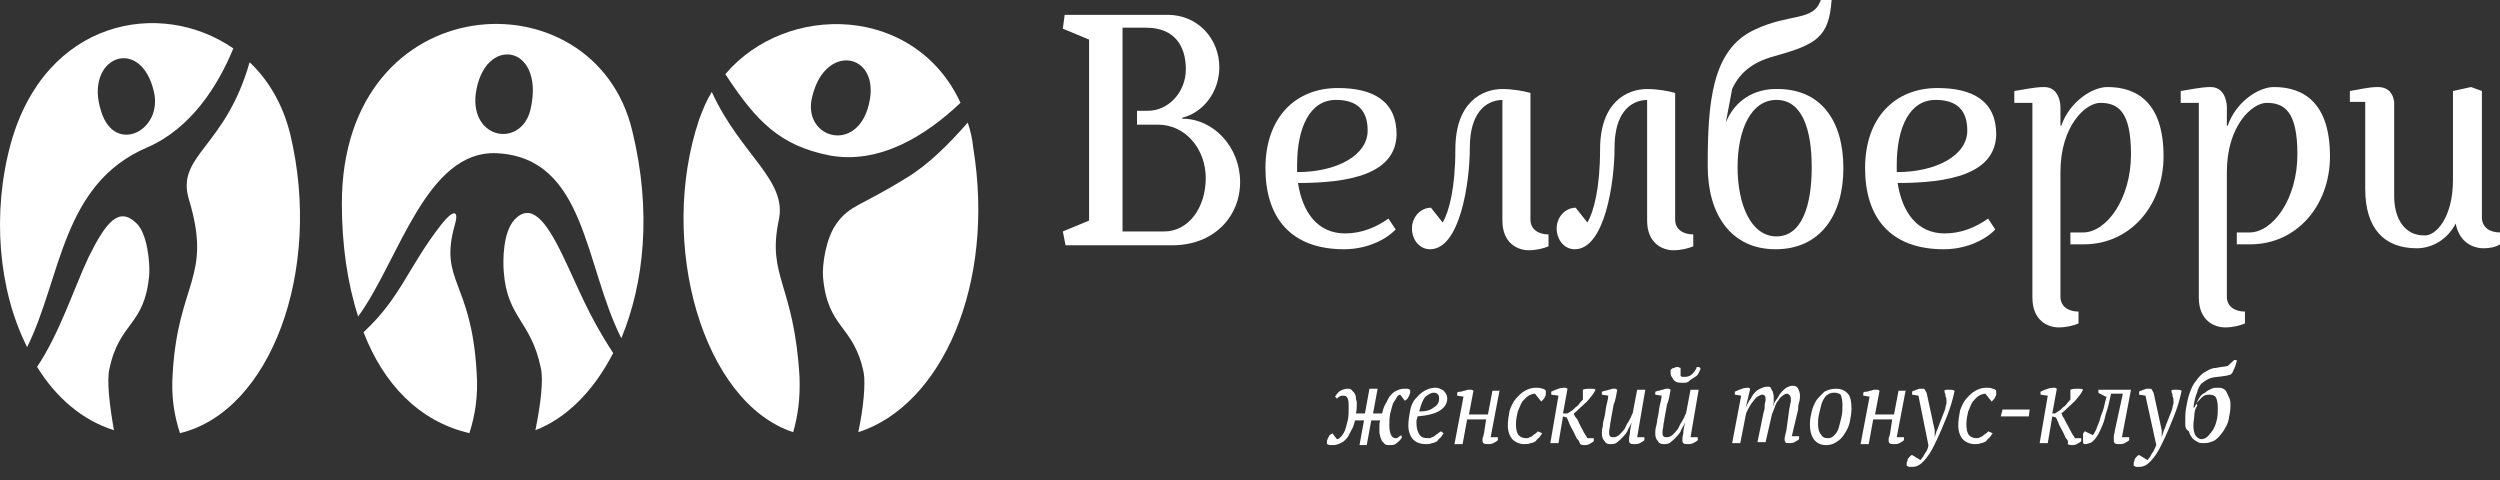
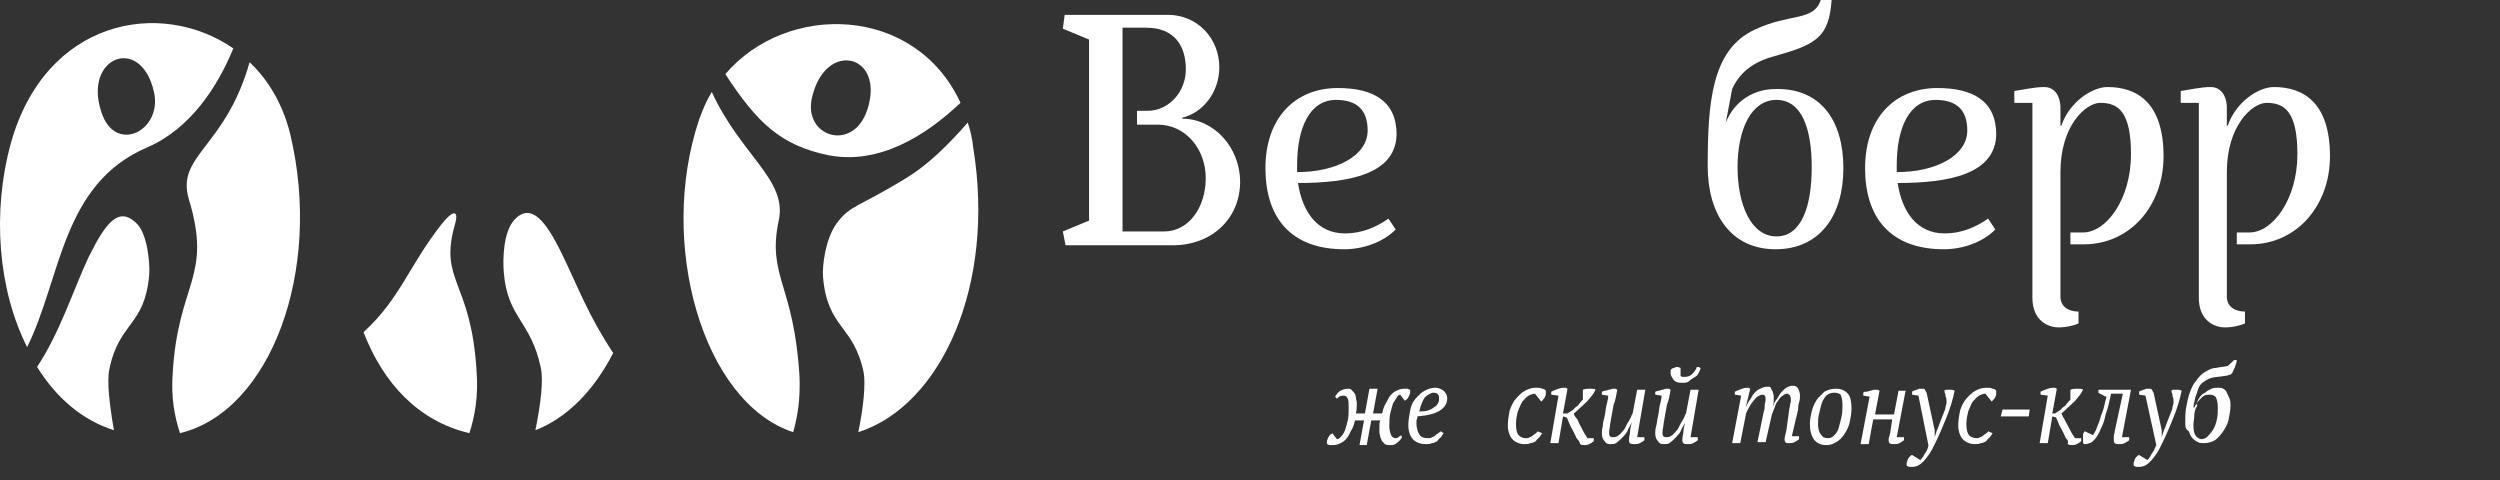
<svg xmlns="http://www.w3.org/2000/svg" width="151" height="29" viewBox="0 0 151 29" fill="none">
  <rect x="0" y="0" width="151" height="29" fill="#333333" stroke="none" />
  <path d="M8.903 8.898C11.525 7.763 13.164 5.194 14.093 2.923C9.668 -0.124 2.73 1.191 0.654 8.659C-0.493 12.841 -0.111 17.501 1.638 20.966C3.713 16.784 3.713 11.108 8.903 8.898ZM9.285 5.492C9.886 7.882 6.936 9.376 6.117 6.747C5.024 3.461 8.466 2.087 9.285 5.492Z" fill="white" />
  <path d="M6.609 22.28C7.21 19.413 8.739 19.711 9.012 16.605C9.067 15.888 8.903 14.036 8.193 13.438C7.155 12.482 6.39 13.438 5.352 15.529C4.478 17.381 3.604 20.129 2.239 22.161C3.386 24.013 4.97 25.387 6.882 25.984C6.609 24.431 6.445 22.997 6.609 22.28Z" fill="white" />
  <path d="M17.534 8.121C17.097 6.329 16.223 4.835 15.076 3.76C13.601 8.957 10.597 9.376 11.416 12.064C12.836 16.784 10.76 17.023 10.433 22.519C10.323 24.013 10.542 25.148 10.87 26.163C16.332 24.849 19.501 16.366 17.534 8.121Z" fill="white" />
  <path d="M33.977 15.41C32.939 13.259 32.065 12.243 31.082 13.259C30.372 14.036 30.372 15.708 30.427 16.425C30.645 19.233 32.065 19.353 32.666 22.221C32.83 22.937 32.666 24.371 32.339 25.984C34.196 25.267 35.835 23.654 37.036 21.324C35.507 18.994 34.961 17.441 33.977 15.41Z" fill="white" />
-   <path d="M30.044 9.256C35.398 9.555 35.289 16.007 37.528 20.428C38.894 17.142 39.386 12.781 38.184 7.882C35.889 -1.677 20.648 -0.9 20.648 12.303C20.648 14.753 20.976 17.083 21.632 19.114C24.09 15.768 25.729 9.017 30.044 9.256ZM28.733 5.672C29.225 2.087 32.885 2.684 32.066 6.508C31.574 8.957 28.405 8.48 28.733 5.672Z" fill="white" />
  <path d="M28.788 22.459C28.46 16.903 26.493 17.023 27.477 13.558C27.75 12.602 27.313 12.721 26.657 13.558C24.691 16.067 24.199 17.979 22.014 20.01L21.959 20.07C23.161 23.176 25.292 25.447 28.351 26.163C28.678 25.148 28.897 23.953 28.788 22.459Z" fill="white" />
  <path d="M58.451 7.404C57.358 8.659 56.047 9.973 54.736 10.75C51.95 12.482 51.349 12.363 50.53 13.498C49.874 14.394 49.656 16.007 49.71 16.724C49.983 19.89 51.568 19.592 52.169 22.519C52.278 23.176 52.169 24.55 51.841 26.104C56.867 24.491 60.144 17.202 58.779 8.898C58.724 8.36 58.615 7.882 58.451 7.404Z" fill="white" />
  <path d="M50.038 9.376C53.097 9.973 55.938 8.181 58.014 6.209C55.282 0.295 47.525 0.115 43.81 4.477C45.722 7.404 47.143 8.778 50.038 9.376ZM49.055 5.851C49.874 2.386 53.48 3.282 52.387 6.627C51.513 9.256 48.454 8.241 49.055 5.851Z" fill="white" />
  <path d="M48.29 22.758C47.962 17.142 46.323 16.724 47.034 13.319C47.58 10.869 44.739 9.376 42.991 5.552C42.663 6.09 42.445 6.627 42.226 7.225C39.713 14.693 42.445 24.311 47.908 26.104C48.181 25.148 48.345 24.073 48.29 22.758Z" fill="white" />
  <path d="M64.36 14.816L64.196 13.98L65.78 13.323V2.39L64.196 1.733L64.305 0.896H70.533C72.335 0.896 73.647 2.33 73.647 4.063C73.647 5.556 72.663 6.811 71.407 7.109V7.169C73.319 7.169 74.903 8.902 74.903 10.993C74.903 13.084 73.319 14.816 70.806 14.816H64.36ZM67.692 13.98H70.314C71.789 13.98 72.827 12.546 72.827 10.754C72.827 9.021 71.625 7.528 69.932 7.528H68.675V6.691H69.331C70.587 6.691 71.625 5.556 71.625 4.182C71.625 2.808 70.97 1.673 69.222 1.673H67.801V13.98H67.692Z" fill="white" />
  <path d="M78.399 11.053C78.672 12.845 79.601 14.099 81.24 14.099C82.223 14.099 83.097 13.741 83.862 13.203L84.299 13.861C83.534 14.637 82.332 15.055 81.185 15.055C77.962 15.055 76.433 13.143 76.433 10.156C76.433 7.109 78.235 5.317 80.803 5.317C82.933 5.317 84.354 6.094 84.354 8.125C84.299 10.515 81.513 11.053 78.399 11.053ZM78.345 10.395C80.748 10.395 82.606 9.38 82.606 7.886C82.606 6.632 81.95 6.034 80.694 6.034C79.109 6.034 78.345 7.707 78.345 9.977V10.395Z" fill="white" />
-   <path d="M90.8 6.034C89.653 6.034 88.778 6.93 88.778 8.902C88.778 11.053 88.178 15.055 86.375 15.055C85.719 15.055 85.282 14.458 85.282 13.801C85.282 13.084 85.829 12.546 86.43 12.546L87.14 13.442C87.522 12.785 87.904 11.351 87.904 9.021C87.904 6.154 89.543 5.377 90.745 5.377C91.346 5.377 92.056 5.496 92.439 5.616V13.263C92.439 13.86 92.93 14.159 93.531 14.159V14.876C93.258 14.996 92.821 15.115 92.329 15.115C91.674 15.115 90.745 14.697 90.745 13.323V6.034H90.8Z" fill="white" />
-   <path d="M99.54 6.034C98.393 6.034 97.519 6.93 97.519 8.902C97.519 11.053 96.918 15.055 95.115 15.055C94.46 15.055 94.023 14.458 94.023 13.801C94.023 13.084 94.569 12.546 95.17 12.546L95.88 13.442C96.263 12.785 96.645 11.351 96.645 9.021C96.645 6.154 98.284 5.377 99.486 5.377C100.087 5.377 100.797 5.496 101.179 5.616V13.263C101.179 13.86 101.671 14.159 102.272 14.159V14.876C101.999 14.996 101.561 15.115 101.07 15.115C100.414 15.115 99.486 14.697 99.486 13.323V6.034H99.54Z" fill="white" />
  <path d="M111.34 10.156C111.34 13.024 109.92 15.055 107.243 15.055C104.566 15.055 103.146 12.964 103.146 10.037C103.146 6.273 103.364 2.987 105.986 1.792C108.117 0.777 109.537 1.314 109.974 0H110.63C110.466 2.27 109.701 2.688 107.134 3.405C105.823 3.764 105.058 4.421 104.621 5.377L104.238 7.408C104.785 6.034 105.986 5.377 107.243 5.377C109.974 5.317 111.34 7.289 111.34 10.156ZM104.949 10.097C104.949 12.367 105.768 14.279 107.298 14.279C108.827 14.279 109.428 12.427 109.428 10.097C109.428 7.767 108.827 6.034 107.298 6.034C105.768 6.034 104.949 7.826 104.949 10.097Z" fill="white" />
  <path d="M114.618 11.053C114.891 12.845 115.819 14.099 117.458 14.099C118.442 14.099 119.316 13.741 120.08 13.203L120.517 13.861C119.753 14.637 118.551 15.055 117.404 15.055C114.181 15.055 112.651 13.143 112.651 10.156C112.651 7.109 114.454 5.317 117.021 5.317C119.152 5.317 120.572 6.094 120.572 8.125C120.517 10.515 117.731 11.053 114.618 11.053ZM114.563 10.395C116.967 10.395 118.824 9.38 118.824 7.886C118.824 6.632 118.168 6.034 116.912 6.034C115.328 6.034 114.563 7.707 114.563 9.977V10.395Z" fill="white" />
  <path d="M124.505 7.587C124.997 6.154 126.363 5.257 127.291 5.257C129.094 5.257 130.678 6.213 130.678 9.439C130.678 12.427 128.657 14.757 125.871 14.757H125.052V14.04H125.816C127.237 14.04 128.712 12.008 128.712 9.32C128.712 6.751 127.947 6.213 126.854 6.213C125.98 6.213 124.451 7.587 124.451 10.395V17.923C124.451 18.52 124.942 18.819 125.543 18.819V19.536C125.27 19.656 124.833 19.775 124.341 19.775C123.686 19.775 122.757 19.357 122.757 17.983V6.213H121.665V5.496C122.102 5.437 122.866 5.257 123.467 5.257C124.451 5.257 124.451 6.452 124.451 6.452V7.587H124.505Z" fill="white" />
  <path d="M134.557 7.587C135.048 6.154 136.414 5.257 137.343 5.257C139.146 5.257 140.73 6.213 140.73 9.439C140.73 12.427 138.709 14.757 135.923 14.757H135.103V14.04H135.868C137.288 14.04 138.763 12.008 138.763 9.32C138.763 6.751 137.998 6.213 136.906 6.213C136.032 6.213 134.502 7.587 134.502 10.395V17.923C134.502 18.52 134.994 18.819 135.595 18.819V19.536C135.322 19.656 134.885 19.775 134.393 19.775C133.737 19.775 132.809 19.357 132.809 17.983V6.213H131.716V5.496C132.153 5.437 132.918 5.257 133.519 5.257C134.502 5.257 134.502 6.452 134.502 6.452V7.587H134.557Z" fill="white" />
-   <path d="M148.159 10.873V5.496L149.252 5.257L149.907 5.496V13.143C149.907 13.741 150.399 14.04 151 14.04V14.757C150.727 14.936 150.344 14.996 150.017 14.996C149.361 14.996 148.542 14.637 148.323 13.502C147.832 14.458 146.903 14.996 145.974 14.996C144.008 14.996 142.86 13.801 142.86 11.411V6.154H141.932V5.496C142.369 5.437 143.024 5.257 143.625 5.257C144.608 5.257 144.608 6.213 144.608 6.213V11.829C144.608 13.323 145.319 14.219 146.411 14.219C147.121 14.279 148.159 13.143 148.159 10.873Z" fill="white" />
  <path d="M80.639 23.957C80.748 23.778 80.858 23.658 80.967 23.599C81.076 23.539 81.24 23.479 81.404 23.479C81.513 23.479 81.568 23.479 81.622 23.539C81.677 23.599 81.732 23.658 81.786 23.718C81.841 23.778 81.895 23.897 81.895 24.017C81.895 24.136 81.95 24.196 81.95 24.316C81.95 24.555 81.95 24.794 81.895 24.973H82.442L82.715 23.479H83.207L82.933 24.973H83.48C83.534 24.734 83.589 24.555 83.698 24.375C83.808 24.196 83.862 24.017 83.971 23.897C84.081 23.778 84.19 23.658 84.354 23.599C84.463 23.539 84.627 23.479 84.791 23.479C84.9 23.479 84.955 23.479 85.009 23.479C85.064 23.479 85.118 23.539 85.173 23.539C85.173 23.599 85.173 23.658 85.173 23.718C85.173 23.778 85.118 23.838 85.118 23.897C85.064 23.957 85.064 24.017 85.009 24.077C84.955 24.136 84.9 24.196 84.845 24.196L84.572 23.838C84.518 23.838 84.408 23.897 84.354 24.017C84.299 24.136 84.19 24.256 84.135 24.375C84.081 24.555 84.026 24.734 83.971 24.973C83.917 25.212 83.917 25.451 83.917 25.749C83.917 25.988 83.971 26.168 84.026 26.287C84.081 26.407 84.19 26.466 84.299 26.466C84.354 26.466 84.408 26.466 84.463 26.407C84.518 26.347 84.572 26.347 84.627 26.287L84.681 26.407C84.627 26.526 84.518 26.645 84.354 26.765C84.245 26.884 84.081 26.884 83.917 26.884C83.808 26.884 83.753 26.884 83.644 26.825C83.589 26.765 83.534 26.705 83.48 26.645C83.425 26.586 83.425 26.466 83.37 26.407C83.37 26.287 83.316 26.227 83.316 26.108C83.316 25.988 83.316 25.869 83.316 25.749C83.316 25.63 83.316 25.51 83.37 25.391H82.824L82.551 26.884H82.114L82.387 25.391H81.841C81.786 25.63 81.732 25.809 81.622 25.988C81.513 26.168 81.459 26.347 81.349 26.466C81.24 26.586 81.131 26.705 80.967 26.765C80.858 26.825 80.694 26.884 80.53 26.884C80.421 26.884 80.366 26.884 80.311 26.884C80.257 26.884 80.202 26.825 80.147 26.825C80.147 26.765 80.147 26.705 80.147 26.645C80.147 26.586 80.202 26.526 80.202 26.466C80.257 26.407 80.257 26.347 80.311 26.287C80.366 26.227 80.421 26.227 80.475 26.168L80.748 26.526C80.858 26.526 80.912 26.466 81.021 26.347C81.131 26.227 81.185 26.108 81.24 25.988C81.295 25.809 81.349 25.63 81.404 25.391C81.459 25.152 81.459 24.913 81.459 24.614C81.459 24.375 81.459 24.196 81.404 24.077C81.349 23.957 81.295 23.897 81.131 23.897C80.967 23.897 80.858 23.957 80.748 24.077L80.639 23.957Z" fill="white" />
  <path d="M86.593 23.718C86.429 23.718 86.266 23.838 86.102 23.957C85.938 24.136 85.829 24.435 85.719 24.853C86.102 24.853 86.375 24.794 86.593 24.614C86.812 24.495 86.921 24.316 86.921 24.077C86.921 24.017 86.921 23.897 86.866 23.838C86.812 23.778 86.757 23.718 86.593 23.718ZM87.194 26.168C87.14 26.227 87.085 26.347 87.03 26.407C86.976 26.466 86.866 26.526 86.812 26.645C86.703 26.705 86.593 26.765 86.484 26.765C86.375 26.825 86.266 26.825 86.102 26.825C85.774 26.825 85.501 26.705 85.337 26.526C85.173 26.347 85.064 26.048 85.064 25.69C85.064 25.391 85.118 25.092 85.173 24.794C85.228 24.495 85.337 24.256 85.501 24.077C85.665 23.897 85.829 23.718 86.047 23.599C86.266 23.479 86.484 23.419 86.703 23.419C86.866 23.419 87.03 23.479 87.194 23.599C87.303 23.718 87.413 23.838 87.413 24.077C87.413 24.375 87.249 24.614 86.976 24.794C86.703 24.973 86.266 25.092 85.61 25.152C85.61 25.212 85.61 25.271 85.555 25.391C85.555 25.451 85.555 25.51 85.555 25.57C85.555 25.809 85.61 26.048 85.719 26.227C85.829 26.407 85.992 26.466 86.266 26.466C86.32 26.466 86.429 26.466 86.484 26.407C86.539 26.407 86.648 26.347 86.703 26.287C86.757 26.227 86.812 26.227 86.866 26.168C86.921 26.108 86.976 26.108 87.03 26.048L87.194 26.168Z" fill="white" />
-   <path d="M90.581 23.539L90.035 26.407H90.472V26.586C90.417 26.645 90.308 26.705 90.199 26.765C90.09 26.825 89.98 26.825 89.871 26.825C89.762 26.825 89.653 26.825 89.598 26.765C89.543 26.705 89.543 26.645 89.543 26.586C89.543 26.526 89.543 26.407 89.598 26.347C89.598 26.227 89.653 26.168 89.653 26.048L89.762 25.331H88.615L88.341 26.825H87.85L88.396 23.957L88.014 23.897V23.718C88.068 23.658 88.123 23.658 88.232 23.658C88.287 23.658 88.396 23.599 88.451 23.599C88.505 23.599 88.615 23.539 88.669 23.539C88.724 23.539 88.833 23.539 88.888 23.539L88.997 23.599L88.724 25.032H89.871L90.144 23.599H90.581V23.539Z" fill="white" />
  <path d="M93.149 26.168C93.094 26.227 93.04 26.347 92.985 26.407C92.93 26.466 92.821 26.526 92.766 26.645C92.657 26.705 92.548 26.765 92.439 26.765C92.329 26.825 92.22 26.825 92.056 26.825C91.783 26.825 91.51 26.705 91.346 26.526C91.182 26.347 91.073 26.048 91.073 25.69C91.073 25.391 91.127 25.092 91.182 24.794C91.291 24.495 91.401 24.256 91.564 24.077C91.728 23.897 91.892 23.718 92.111 23.599C92.329 23.479 92.548 23.419 92.766 23.419C92.93 23.419 93.04 23.419 93.149 23.479C93.258 23.479 93.313 23.539 93.367 23.599C93.367 23.658 93.367 23.718 93.367 23.778C93.367 23.838 93.367 23.897 93.313 23.957C93.313 24.017 93.258 24.077 93.203 24.136C93.149 24.196 93.149 24.196 93.094 24.256L92.712 23.778C92.602 23.778 92.439 23.838 92.329 23.897C92.22 23.957 92.056 24.136 91.947 24.256C91.838 24.435 91.783 24.614 91.674 24.853C91.619 25.092 91.564 25.331 91.564 25.63C91.564 25.929 91.619 26.168 91.728 26.287C91.838 26.407 92.001 26.466 92.165 26.466C92.275 26.466 92.329 26.466 92.384 26.407C92.439 26.407 92.548 26.347 92.602 26.287C92.657 26.227 92.712 26.227 92.766 26.168C92.821 26.108 92.876 26.108 92.876 26.048L93.149 26.168Z" fill="white" />
  <path d="M95.225 26.466C95.115 26.227 95.006 25.988 94.897 25.809C94.788 25.63 94.733 25.391 94.624 25.212L94.405 25.152L94.132 26.765H93.64L94.132 23.897L93.695 23.838V23.658C93.804 23.599 93.968 23.539 94.132 23.479C94.296 23.419 94.46 23.419 94.569 23.419L94.678 23.479L94.405 24.973H94.678C94.788 24.913 94.842 24.853 94.951 24.794C95.061 24.734 95.115 24.614 95.225 24.555C95.334 24.495 95.388 24.375 95.443 24.316C95.498 24.256 95.552 24.196 95.607 24.136C95.607 24.077 95.607 24.077 95.607 24.017C95.607 23.957 95.607 23.897 95.607 23.838C95.607 23.778 95.607 23.718 95.607 23.658C95.607 23.599 95.607 23.599 95.607 23.539C95.771 23.479 95.88 23.479 96.044 23.479C96.208 23.479 96.317 23.479 96.372 23.539C96.317 23.658 96.208 23.838 96.099 23.957C95.989 24.077 95.88 24.256 95.716 24.375C95.607 24.495 95.443 24.614 95.334 24.734C95.225 24.853 95.115 24.913 95.061 24.973C95.061 25.032 95.115 25.152 95.225 25.271C95.334 25.391 95.334 25.51 95.443 25.69C95.498 25.809 95.607 25.988 95.662 26.108C95.716 26.227 95.826 26.347 95.88 26.466H96.263V26.645C96.208 26.705 96.099 26.765 95.989 26.825C95.88 26.884 95.771 26.884 95.716 26.884C95.607 26.884 95.552 26.884 95.443 26.825C95.388 26.645 95.334 26.586 95.225 26.466Z" fill="white" />
  <path d="M99.322 26.407V26.586C99.267 26.645 99.158 26.705 99.049 26.765C98.939 26.825 98.83 26.825 98.721 26.825C98.612 26.825 98.502 26.825 98.448 26.765C98.393 26.705 98.393 26.645 98.393 26.586C98.393 26.526 98.393 26.407 98.448 26.168C98.448 25.988 98.502 25.749 98.557 25.51C98.502 25.63 98.448 25.749 98.338 25.929C98.284 26.108 98.175 26.227 98.065 26.347C97.956 26.466 97.847 26.586 97.683 26.705C97.574 26.825 97.41 26.825 97.246 26.825C97.082 26.825 96.973 26.765 96.918 26.645C96.809 26.526 96.754 26.407 96.754 26.168C96.754 26.048 96.754 25.929 96.809 25.749C96.809 25.57 96.864 25.331 96.918 25.152C96.973 24.913 96.973 24.734 97.027 24.495C97.082 24.256 97.137 24.077 97.137 23.897L96.754 23.838V23.658C96.809 23.658 96.864 23.599 96.973 23.599C97.027 23.599 97.137 23.539 97.191 23.539C97.246 23.539 97.355 23.479 97.41 23.479C97.465 23.479 97.519 23.479 97.574 23.479L97.683 23.539C97.628 23.838 97.574 24.196 97.465 24.435C97.41 24.734 97.355 25.032 97.301 25.331C97.301 25.451 97.246 25.57 97.246 25.69C97.246 25.809 97.191 25.929 97.191 26.108C97.191 26.227 97.191 26.287 97.246 26.347C97.301 26.407 97.355 26.407 97.41 26.407C97.519 26.407 97.574 26.407 97.683 26.347C97.792 26.287 97.847 26.227 97.956 26.108C98.065 25.988 98.12 25.929 98.175 25.809C98.229 25.69 98.284 25.57 98.338 25.51C98.393 25.391 98.448 25.331 98.502 25.212C98.557 25.092 98.557 25.032 98.612 24.973L98.885 23.539H99.376L98.885 26.407H99.322Z" fill="white" />
  <path d="M101.671 23.121C101.507 23.121 101.343 23.121 101.234 23.061C101.124 23.001 101.07 22.941 101.015 22.822C100.961 22.762 100.906 22.643 100.906 22.583C100.906 22.463 100.906 22.404 100.906 22.344C100.961 22.284 101.015 22.224 101.124 22.224C101.179 22.165 101.288 22.165 101.343 22.165L101.507 22.224V22.702C101.507 22.702 101.561 22.762 101.616 22.762C101.671 22.762 101.725 22.762 101.78 22.762C101.944 22.762 102.108 22.702 102.217 22.583C102.326 22.463 102.436 22.344 102.49 22.165C102.545 22.165 102.545 22.165 102.599 22.165C102.654 22.165 102.654 22.224 102.709 22.224C102.709 22.344 102.654 22.404 102.599 22.523C102.545 22.643 102.49 22.702 102.381 22.762C102.272 22.822 102.217 22.882 102.108 22.941C101.944 23.121 101.835 23.121 101.671 23.121ZM102.545 26.407V26.586C102.49 26.645 102.381 26.705 102.272 26.765C102.162 26.825 102.053 26.825 101.944 26.825C101.835 26.825 101.725 26.825 101.671 26.765C101.616 26.705 101.616 26.645 101.616 26.586C101.616 26.526 101.616 26.407 101.671 26.168C101.671 25.988 101.725 25.749 101.78 25.51C101.725 25.63 101.671 25.749 101.561 25.929C101.507 26.108 101.398 26.227 101.288 26.347C101.179 26.466 101.07 26.586 100.906 26.705C100.797 26.825 100.633 26.825 100.469 26.825C100.305 26.825 100.196 26.765 100.141 26.645C100.032 26.526 99.977 26.407 99.977 26.168C99.977 26.048 99.977 25.929 100.032 25.749C100.087 25.57 100.087 25.331 100.141 25.152C100.196 24.913 100.196 24.734 100.25 24.495C100.305 24.256 100.36 24.076 100.36 23.897L99.977 23.838V23.658C100.032 23.658 100.087 23.599 100.196 23.599C100.25 23.599 100.36 23.539 100.414 23.539C100.469 23.539 100.578 23.479 100.633 23.479C100.687 23.479 100.742 23.479 100.797 23.479L100.906 23.539C100.851 23.838 100.797 24.196 100.687 24.435C100.633 24.734 100.578 25.032 100.524 25.331C100.524 25.451 100.469 25.57 100.469 25.69C100.469 25.809 100.414 25.929 100.414 26.108C100.414 26.227 100.414 26.287 100.469 26.347C100.524 26.407 100.578 26.407 100.633 26.407C100.742 26.407 100.797 26.407 100.906 26.347C101.015 26.287 101.07 26.227 101.179 26.108C101.288 25.988 101.343 25.929 101.398 25.809C101.452 25.69 101.507 25.57 101.561 25.51C101.616 25.391 101.671 25.331 101.725 25.212C101.78 25.092 101.78 25.032 101.835 24.973L102.108 23.539H102.599L102.108 26.407H102.545Z" fill="white" />
  <path d="M108.062 24.793C108.062 24.674 108.117 24.555 108.117 24.495C108.117 24.375 108.171 24.316 108.171 24.196C108.171 24.076 108.171 24.017 108.117 23.897C108.062 23.837 108.008 23.778 107.953 23.778C107.844 23.778 107.734 23.837 107.68 23.897C107.57 23.957 107.461 24.076 107.407 24.196C107.297 24.316 107.243 24.435 107.188 24.614C107.133 24.734 107.079 24.913 107.024 25.032L106.642 26.705H106.15L106.533 24.853C106.587 24.734 106.587 24.614 106.587 24.495C106.587 24.375 106.642 24.256 106.642 24.136C106.642 24.017 106.642 23.957 106.587 23.897C106.533 23.837 106.478 23.837 106.423 23.837C106.369 23.837 106.259 23.897 106.15 23.957C106.041 24.017 105.986 24.136 105.877 24.256C105.768 24.375 105.713 24.495 105.604 24.674C105.549 24.793 105.44 24.973 105.44 25.092L105.112 26.765H104.621L105.167 23.897L104.784 23.837V23.658C104.894 23.599 105.058 23.539 105.221 23.479C105.385 23.419 105.495 23.419 105.604 23.419L105.713 23.479L105.44 24.614C105.495 24.495 105.549 24.375 105.659 24.196C105.768 24.076 105.822 23.897 105.932 23.778C106.041 23.658 106.15 23.539 106.314 23.479C106.423 23.419 106.587 23.36 106.696 23.36C106.751 23.36 106.806 23.36 106.86 23.36C106.915 23.36 106.97 23.419 106.97 23.479C107.024 23.539 107.024 23.599 107.079 23.658C107.079 23.718 107.133 23.837 107.133 23.957C107.133 24.076 107.133 24.136 107.133 24.256C107.133 24.375 107.079 24.495 107.079 24.555C107.133 24.435 107.188 24.256 107.297 24.136C107.407 24.017 107.461 23.837 107.57 23.718C107.68 23.599 107.789 23.479 107.898 23.419C108.008 23.36 108.117 23.3 108.281 23.3C108.445 23.3 108.554 23.36 108.608 23.479C108.663 23.599 108.718 23.718 108.718 23.897C108.718 24.017 108.718 24.136 108.663 24.316C108.608 24.495 108.608 24.555 108.608 24.734L108.226 26.347H108.663V26.526C108.608 26.586 108.499 26.645 108.39 26.705C108.281 26.765 108.171 26.765 108.062 26.765C107.953 26.765 107.844 26.765 107.844 26.705C107.789 26.645 107.789 26.586 107.789 26.526C107.789 26.407 107.844 26.227 107.898 25.988L108.062 24.793Z" fill="white" />
  <path d="M110.794 23.718C110.575 23.718 110.466 23.778 110.302 23.897C110.193 24.017 110.083 24.196 110.029 24.375C109.974 24.555 109.92 24.794 109.865 25.032C109.81 25.271 109.81 25.451 109.81 25.63C109.81 25.869 109.865 26.108 109.974 26.227C110.083 26.407 110.193 26.466 110.411 26.466C110.575 26.466 110.684 26.407 110.794 26.287C110.903 26.168 111.012 26.048 111.067 25.809C111.121 25.63 111.176 25.391 111.231 25.152C111.285 24.913 111.285 24.674 111.285 24.435C111.285 24.196 111.231 23.957 111.176 23.838C111.121 23.778 110.957 23.718 110.794 23.718ZM109.319 25.57C109.319 25.331 109.373 25.092 109.428 24.853C109.482 24.614 109.592 24.375 109.701 24.196C109.81 24.017 110.029 23.838 110.193 23.658C110.411 23.539 110.63 23.479 110.903 23.479C111.231 23.479 111.449 23.599 111.613 23.778C111.777 23.957 111.831 24.316 111.831 24.674C111.831 24.973 111.777 25.212 111.722 25.51C111.668 25.749 111.558 25.988 111.394 26.227C111.285 26.407 111.121 26.586 110.903 26.705C110.739 26.825 110.52 26.884 110.302 26.884C109.974 26.884 109.756 26.765 109.592 26.586C109.373 26.287 109.319 25.988 109.319 25.57Z" fill="white" />
  <path d="M115.109 23.539L114.563 26.407H115V26.586C114.945 26.645 114.836 26.705 114.727 26.765C114.618 26.825 114.508 26.825 114.399 26.825C114.29 26.825 114.181 26.825 114.126 26.765C114.071 26.705 114.071 26.645 114.071 26.586C114.071 26.526 114.071 26.407 114.126 26.347C114.126 26.227 114.181 26.168 114.181 26.048L114.29 25.331H113.143L112.87 26.825H112.378L112.924 23.957L112.542 23.897V23.718C112.596 23.658 112.651 23.658 112.76 23.658C112.815 23.658 112.924 23.599 112.979 23.599C113.033 23.599 113.143 23.539 113.197 23.539C113.252 23.539 113.361 23.539 113.416 23.539L113.525 23.599L113.252 25.032H114.399L114.672 23.599H115.109V23.539Z" fill="white" />
  <path d="M115.874 23.897L115.492 23.838V23.658C115.492 23.658 115.546 23.599 115.601 23.599C115.656 23.599 115.71 23.539 115.765 23.539C115.819 23.539 115.874 23.479 115.929 23.479C115.983 23.479 116.038 23.479 116.093 23.479C116.202 23.479 116.257 23.479 116.257 23.539C116.311 23.599 116.311 23.658 116.366 23.718L116.857 25.988V26.407L116.967 26.048C117.021 25.929 117.076 25.809 117.131 25.63C117.185 25.51 117.24 25.331 117.294 25.212C117.349 25.092 117.404 24.913 117.458 24.794C117.513 24.674 117.513 24.495 117.568 24.375C117.568 24.316 117.568 24.256 117.568 24.196C117.568 24.136 117.568 24.017 117.513 23.957C117.513 23.897 117.513 23.778 117.458 23.718C117.458 23.658 117.458 23.599 117.404 23.599C117.458 23.599 117.513 23.539 117.568 23.539C117.622 23.539 117.677 23.539 117.731 23.539C117.841 23.539 117.95 23.539 118.059 23.599C117.95 24.136 117.786 24.674 117.568 25.212C117.349 25.749 117.131 26.287 116.857 26.825C116.639 27.303 116.42 27.601 116.202 27.84C115.983 28.079 115.765 28.199 115.492 28.199C115.437 28.199 115.382 28.199 115.328 28.199C115.273 28.199 115.219 28.139 115.164 28.139C115.164 28.079 115.164 28.02 115.164 27.96C115.164 27.9 115.219 27.84 115.219 27.781C115.219 27.721 115.273 27.661 115.328 27.601C115.382 27.542 115.437 27.482 115.492 27.482L115.983 27.781C116.038 27.781 116.038 27.721 116.093 27.661C116.147 27.601 116.202 27.542 116.202 27.482C116.257 27.422 116.311 27.303 116.366 27.243C116.42 27.123 116.475 27.004 116.475 26.884L115.874 23.897Z" fill="white" />
  <path d="M120.354 26.168C120.299 26.227 120.244 26.347 120.19 26.407C120.135 26.466 120.026 26.526 119.971 26.645C119.862 26.705 119.753 26.765 119.643 26.765C119.534 26.825 119.425 26.825 119.261 26.825C118.988 26.825 118.715 26.705 118.551 26.526C118.387 26.347 118.278 26.048 118.278 25.69C118.278 25.391 118.332 25.092 118.387 24.794C118.496 24.495 118.605 24.256 118.769 24.077C118.933 23.897 119.097 23.718 119.316 23.599C119.534 23.479 119.753 23.419 119.971 23.419C120.135 23.419 120.244 23.419 120.354 23.479C120.463 23.479 120.517 23.539 120.572 23.599C120.572 23.658 120.572 23.718 120.572 23.778C120.572 23.838 120.572 23.897 120.517 23.957C120.517 24.017 120.463 24.077 120.408 24.136C120.354 24.196 120.354 24.196 120.299 24.256L119.917 23.778C119.807 23.778 119.643 23.838 119.534 23.897C119.425 23.957 119.261 24.136 119.152 24.256C119.042 24.435 118.988 24.614 118.879 24.853C118.824 25.092 118.769 25.331 118.769 25.63C118.769 25.929 118.824 26.168 118.933 26.287C119.042 26.407 119.206 26.466 119.37 26.466C119.48 26.466 119.534 26.466 119.589 26.407C119.643 26.407 119.753 26.347 119.807 26.287C119.862 26.227 119.917 26.227 119.971 26.168C120.026 26.108 120.08 26.108 120.08 26.048L120.354 26.168Z" fill="white" />
  <path d="M120.954 24.734L120.845 25.152H122.539L122.593 24.734H120.954Z" fill="white" />
  <path d="M124.778 26.466C124.669 26.227 124.56 25.988 124.451 25.809C124.341 25.63 124.287 25.391 124.177 25.212L123.959 25.152L123.686 26.765H123.194L123.686 23.897L123.249 23.838V23.658C123.358 23.599 123.522 23.539 123.686 23.479C123.85 23.419 124.014 23.419 124.123 23.419L124.232 23.479L123.959 24.973H124.123C124.232 24.913 124.287 24.853 124.396 24.794C124.505 24.734 124.56 24.614 124.669 24.555C124.778 24.495 124.833 24.375 124.888 24.316C124.942 24.256 124.997 24.196 125.052 24.136C125.052 24.077 125.052 24.077 125.052 24.017C125.052 23.957 125.052 23.897 125.052 23.838C125.052 23.778 125.052 23.718 125.052 23.658C125.052 23.599 125.052 23.599 125.052 23.539C125.215 23.479 125.325 23.479 125.489 23.479C125.652 23.479 125.762 23.479 125.816 23.539C125.762 23.658 125.652 23.838 125.543 23.957C125.434 24.077 125.325 24.256 125.161 24.375C125.052 24.495 124.888 24.614 124.778 24.734C124.669 24.853 124.56 24.913 124.505 24.973C124.56 25.032 124.56 25.152 124.669 25.271C124.724 25.391 124.778 25.51 124.888 25.69C124.942 25.809 125.052 25.988 125.106 26.108C125.161 26.227 125.27 26.347 125.325 26.466H125.707V26.645C125.652 26.705 125.543 26.765 125.434 26.825C125.325 26.884 125.215 26.884 125.161 26.884C125.052 26.884 124.997 26.884 124.888 26.825C124.942 26.645 124.888 26.586 124.778 26.466Z" fill="white" />
  <path d="M128.22 23.778H127.51C127.455 24.017 127.401 24.256 127.346 24.495C127.291 24.734 127.182 24.973 127.127 25.271C127.073 25.51 126.964 25.749 126.854 25.988C126.745 26.227 126.636 26.407 126.527 26.526C126.417 26.645 126.308 26.765 126.199 26.765C126.09 26.825 125.98 26.825 125.871 26.825C125.816 26.765 125.816 26.705 125.816 26.645C125.816 26.586 125.816 26.526 125.816 26.407C125.816 26.347 125.816 26.287 125.816 26.227C125.816 26.168 125.871 26.108 125.926 26.048L126.417 26.287C126.472 26.168 126.581 26.048 126.636 25.869C126.69 25.69 126.8 25.51 126.854 25.271C126.909 25.032 127.018 24.853 127.073 24.614C127.128 24.375 127.182 24.136 127.237 23.957C127.127 23.957 127.073 23.897 126.964 23.838C126.854 23.778 126.8 23.778 126.745 23.718V23.539H128.712L128.165 26.407H128.602V26.586C128.548 26.645 128.439 26.705 128.329 26.765C128.22 26.825 128.111 26.825 128.002 26.825C127.892 26.825 127.783 26.825 127.728 26.765C127.674 26.705 127.674 26.645 127.674 26.586C127.674 26.526 127.674 26.407 127.674 26.347C127.674 26.227 127.728 26.168 127.728 26.048L128.22 23.778Z" fill="white" />
  <path d="M129.586 23.897L129.203 23.838V23.658C129.203 23.658 129.258 23.599 129.312 23.599C129.367 23.599 129.422 23.539 129.476 23.539C129.531 23.539 129.586 23.479 129.64 23.479C129.695 23.479 129.75 23.479 129.804 23.479C129.913 23.479 129.968 23.479 129.968 23.539C130.023 23.599 130.023 23.658 130.077 23.718L130.569 25.988V26.407L130.678 26.048C130.733 25.929 130.787 25.809 130.842 25.63C130.897 25.51 130.951 25.331 131.006 25.212C131.061 25.092 131.115 24.913 131.17 24.794C131.224 24.674 131.224 24.495 131.279 24.375C131.279 24.316 131.279 24.256 131.279 24.196C131.279 24.136 131.279 24.017 131.224 23.957C131.224 23.897 131.224 23.778 131.17 23.718C131.17 23.658 131.17 23.599 131.115 23.599C131.17 23.599 131.224 23.539 131.279 23.539C131.334 23.539 131.388 23.539 131.443 23.539C131.552 23.539 131.661 23.539 131.771 23.599C131.661 24.136 131.498 24.674 131.279 25.212C131.061 25.749 130.842 26.287 130.569 26.825C130.35 27.303 130.132 27.601 129.913 27.84C129.695 28.079 129.476 28.199 129.203 28.199C129.149 28.199 129.094 28.199 129.039 28.199C128.985 28.199 128.93 28.139 128.875 28.139C128.875 28.079 128.875 28.02 128.875 27.96C128.875 27.9 128.93 27.84 128.93 27.781C128.93 27.721 128.985 27.661 129.039 27.601C129.094 27.542 129.149 27.482 129.203 27.482L129.695 27.781C129.75 27.781 129.75 27.721 129.804 27.661C129.859 27.601 129.913 27.542 129.913 27.482C129.968 27.422 130.023 27.303 130.077 27.243C130.132 27.123 130.187 27.004 130.241 26.884L129.586 23.897Z" fill="white" />
  <path d="M132.645 24.614C132.59 24.734 132.536 24.913 132.536 25.092C132.536 25.271 132.481 25.451 132.481 25.69C132.481 25.988 132.536 26.227 132.645 26.347C132.754 26.466 132.863 26.526 132.973 26.526C133.082 26.526 133.246 26.466 133.355 26.347C133.464 26.227 133.574 26.108 133.683 25.929C133.792 25.749 133.847 25.57 133.901 25.331C133.956 25.092 133.956 24.853 133.956 24.614C133.956 24.316 133.901 24.136 133.847 24.017C133.792 23.897 133.628 23.838 133.464 23.838C133.355 23.838 133.246 23.838 133.137 23.897C133.027 23.957 132.973 24.017 132.863 24.136C132.809 24.196 132.7 24.316 132.645 24.375C132.754 24.495 132.7 24.555 132.645 24.614ZM131.989 25.51C131.989 25.212 131.989 24.913 132.044 24.614C132.099 24.316 132.153 24.017 132.262 23.718C132.372 23.419 132.481 23.18 132.645 23.001C132.809 22.762 132.973 22.583 133.191 22.463C133.41 22.344 133.574 22.224 133.847 22.224C134.065 22.165 134.284 22.165 134.557 22.105L134.939 21.747H135.103C135.103 21.866 135.049 21.986 134.994 22.165C134.939 22.284 134.885 22.404 134.83 22.523C134.775 22.583 134.721 22.643 134.666 22.643C134.611 22.643 134.502 22.703 134.393 22.703C134.065 22.762 133.792 22.762 133.574 22.822C133.355 22.882 133.191 23.001 133.027 23.121C132.863 23.24 132.754 23.479 132.7 23.718C132.59 23.957 132.536 24.256 132.481 24.614H132.536C132.645 24.435 132.7 24.256 132.809 24.077C132.918 23.897 133.027 23.778 133.191 23.718C133.3 23.599 133.464 23.539 133.574 23.479C133.683 23.419 133.847 23.419 133.956 23.419C134.065 23.419 134.174 23.419 134.284 23.479C134.393 23.539 134.448 23.599 134.502 23.718C134.557 23.838 134.611 23.957 134.666 24.077C134.721 24.196 134.721 24.375 134.721 24.495C134.721 24.794 134.666 25.032 134.611 25.331C134.557 25.63 134.393 25.869 134.284 26.048C134.12 26.287 133.956 26.466 133.792 26.586C133.574 26.705 133.355 26.765 133.137 26.765C132.973 26.765 132.863 26.765 132.754 26.705C132.645 26.645 132.536 26.586 132.426 26.466C132.317 26.347 132.262 26.227 132.208 26.048C131.989 25.929 131.989 25.749 131.989 25.51Z" fill="white" />
</svg>